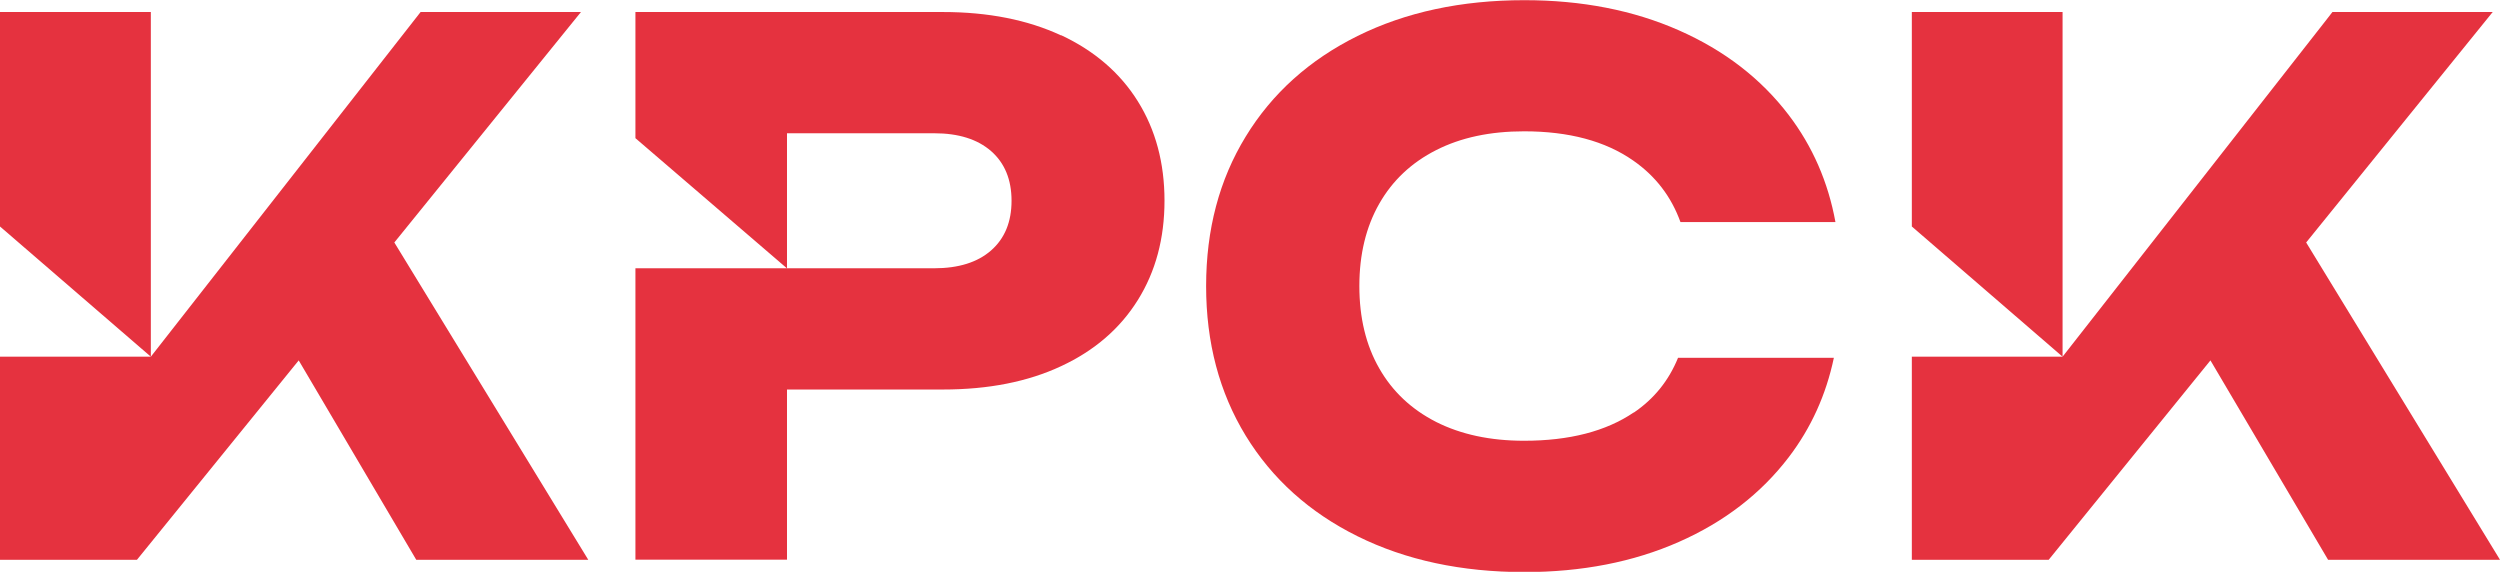
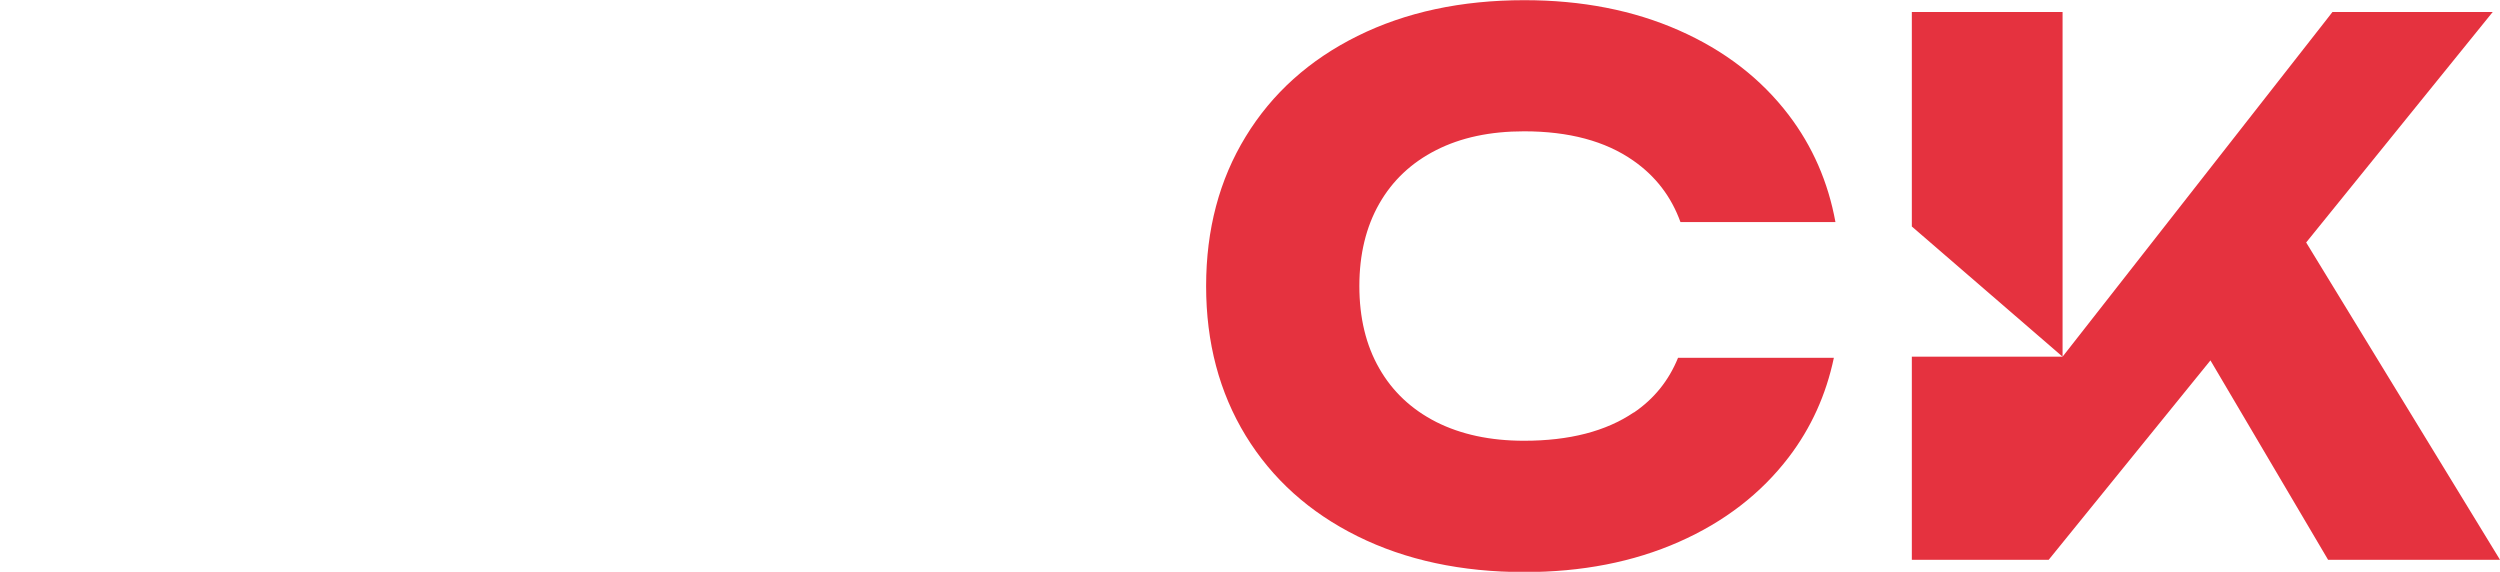
<svg xmlns="http://www.w3.org/2000/svg" id="_Слой_1" data-name="Слой 1" viewBox="0 0 270.33 61.83">
  <defs>
    <style> .cls-1 { fill: #e5323f; } </style>
  </defs>
-   <polygon class="cls-1" points="62.82 1.3 45.48 1.3 16.31 38.57 16.31 1.3 0 1.3 0 24.49 16.31 38.57 0 38.57 0 60.53 14.81 60.53 32.3 38.97 45.01 60.53 63.61 60.53 42.64 26.22 62.82 1.3" />
-   <path class="cls-1" d="M114.74,3.83c-3.61-1.68-7.87-2.53-12.79-2.53h-33.24V14.94l16.39,14.08V14.41h15.91c2.63,0,4.68,.64,6.16,1.93,1.47,1.29,2.21,3.08,2.21,5.37s-.74,4.08-2.21,5.37c-1.47,1.29-3.53,1.93-6.16,1.93h-15.91s-16.39,0-16.39,0v31.51h16.39v-18.4h16.86c4.92,0,9.19-.84,12.79-2.53,3.61-1.68,6.37-4.07,8.29-7.15,1.92-3.08,2.88-6.66,2.88-10.74s-.96-7.66-2.88-10.74c-1.92-3.08-4.69-5.46-8.29-7.15Z" />
  <path class="cls-1" d="M176.66,44.6c-3.01,2.04-6.97,3.06-11.86,3.06-3.66,0-6.82-.68-9.5-2.03-2.67-1.36-4.73-3.29-6.16-5.8-1.44-2.51-2.15-5.48-2.15-8.9s.72-6.39,2.15-8.9c1.43-2.51,3.49-4.45,6.16-5.8,2.67-1.36,5.84-2.03,9.5-2.03,4.84,0,8.78,1.05,11.8,3.16,2.43,1.69,4.12,3.91,5.11,6.65h16.76c-.79-4.32-2.47-8.18-5.05-11.57-3-3.94-6.96-6.99-11.88-9.16-4.92-2.17-10.49-3.26-16.7-3.26-6.82,0-12.83,1.29-18.04,3.87-5.21,2.58-9.25,6.21-12.1,10.88-2.86,4.67-4.28,10.06-4.28,16.17s1.43,11.5,4.28,16.17c2.86,4.67,6.89,8.3,12.1,10.88,5.21,2.58,11.23,3.87,18.04,3.87,6.21,0,11.78-1.09,16.7-3.26,4.92-2.17,8.88-5.23,11.88-9.16,2.42-3.17,4.04-6.76,4.88-10.75h-16.85c-1,2.46-2.59,4.44-4.79,5.93Z" />
  <polygon class="cls-1" points="249.37 26.22 269.54 1.3 252.21 1.3 251.55 2.15 223.03 38.57 223.03 1.3 206.73 1.3 206.73 24.49 223.03 38.57 206.73 38.57 206.73 60.53 221.53 60.53 239.02 38.97 251.74 60.53 270.33 60.53 249.37 26.22" />
</svg>